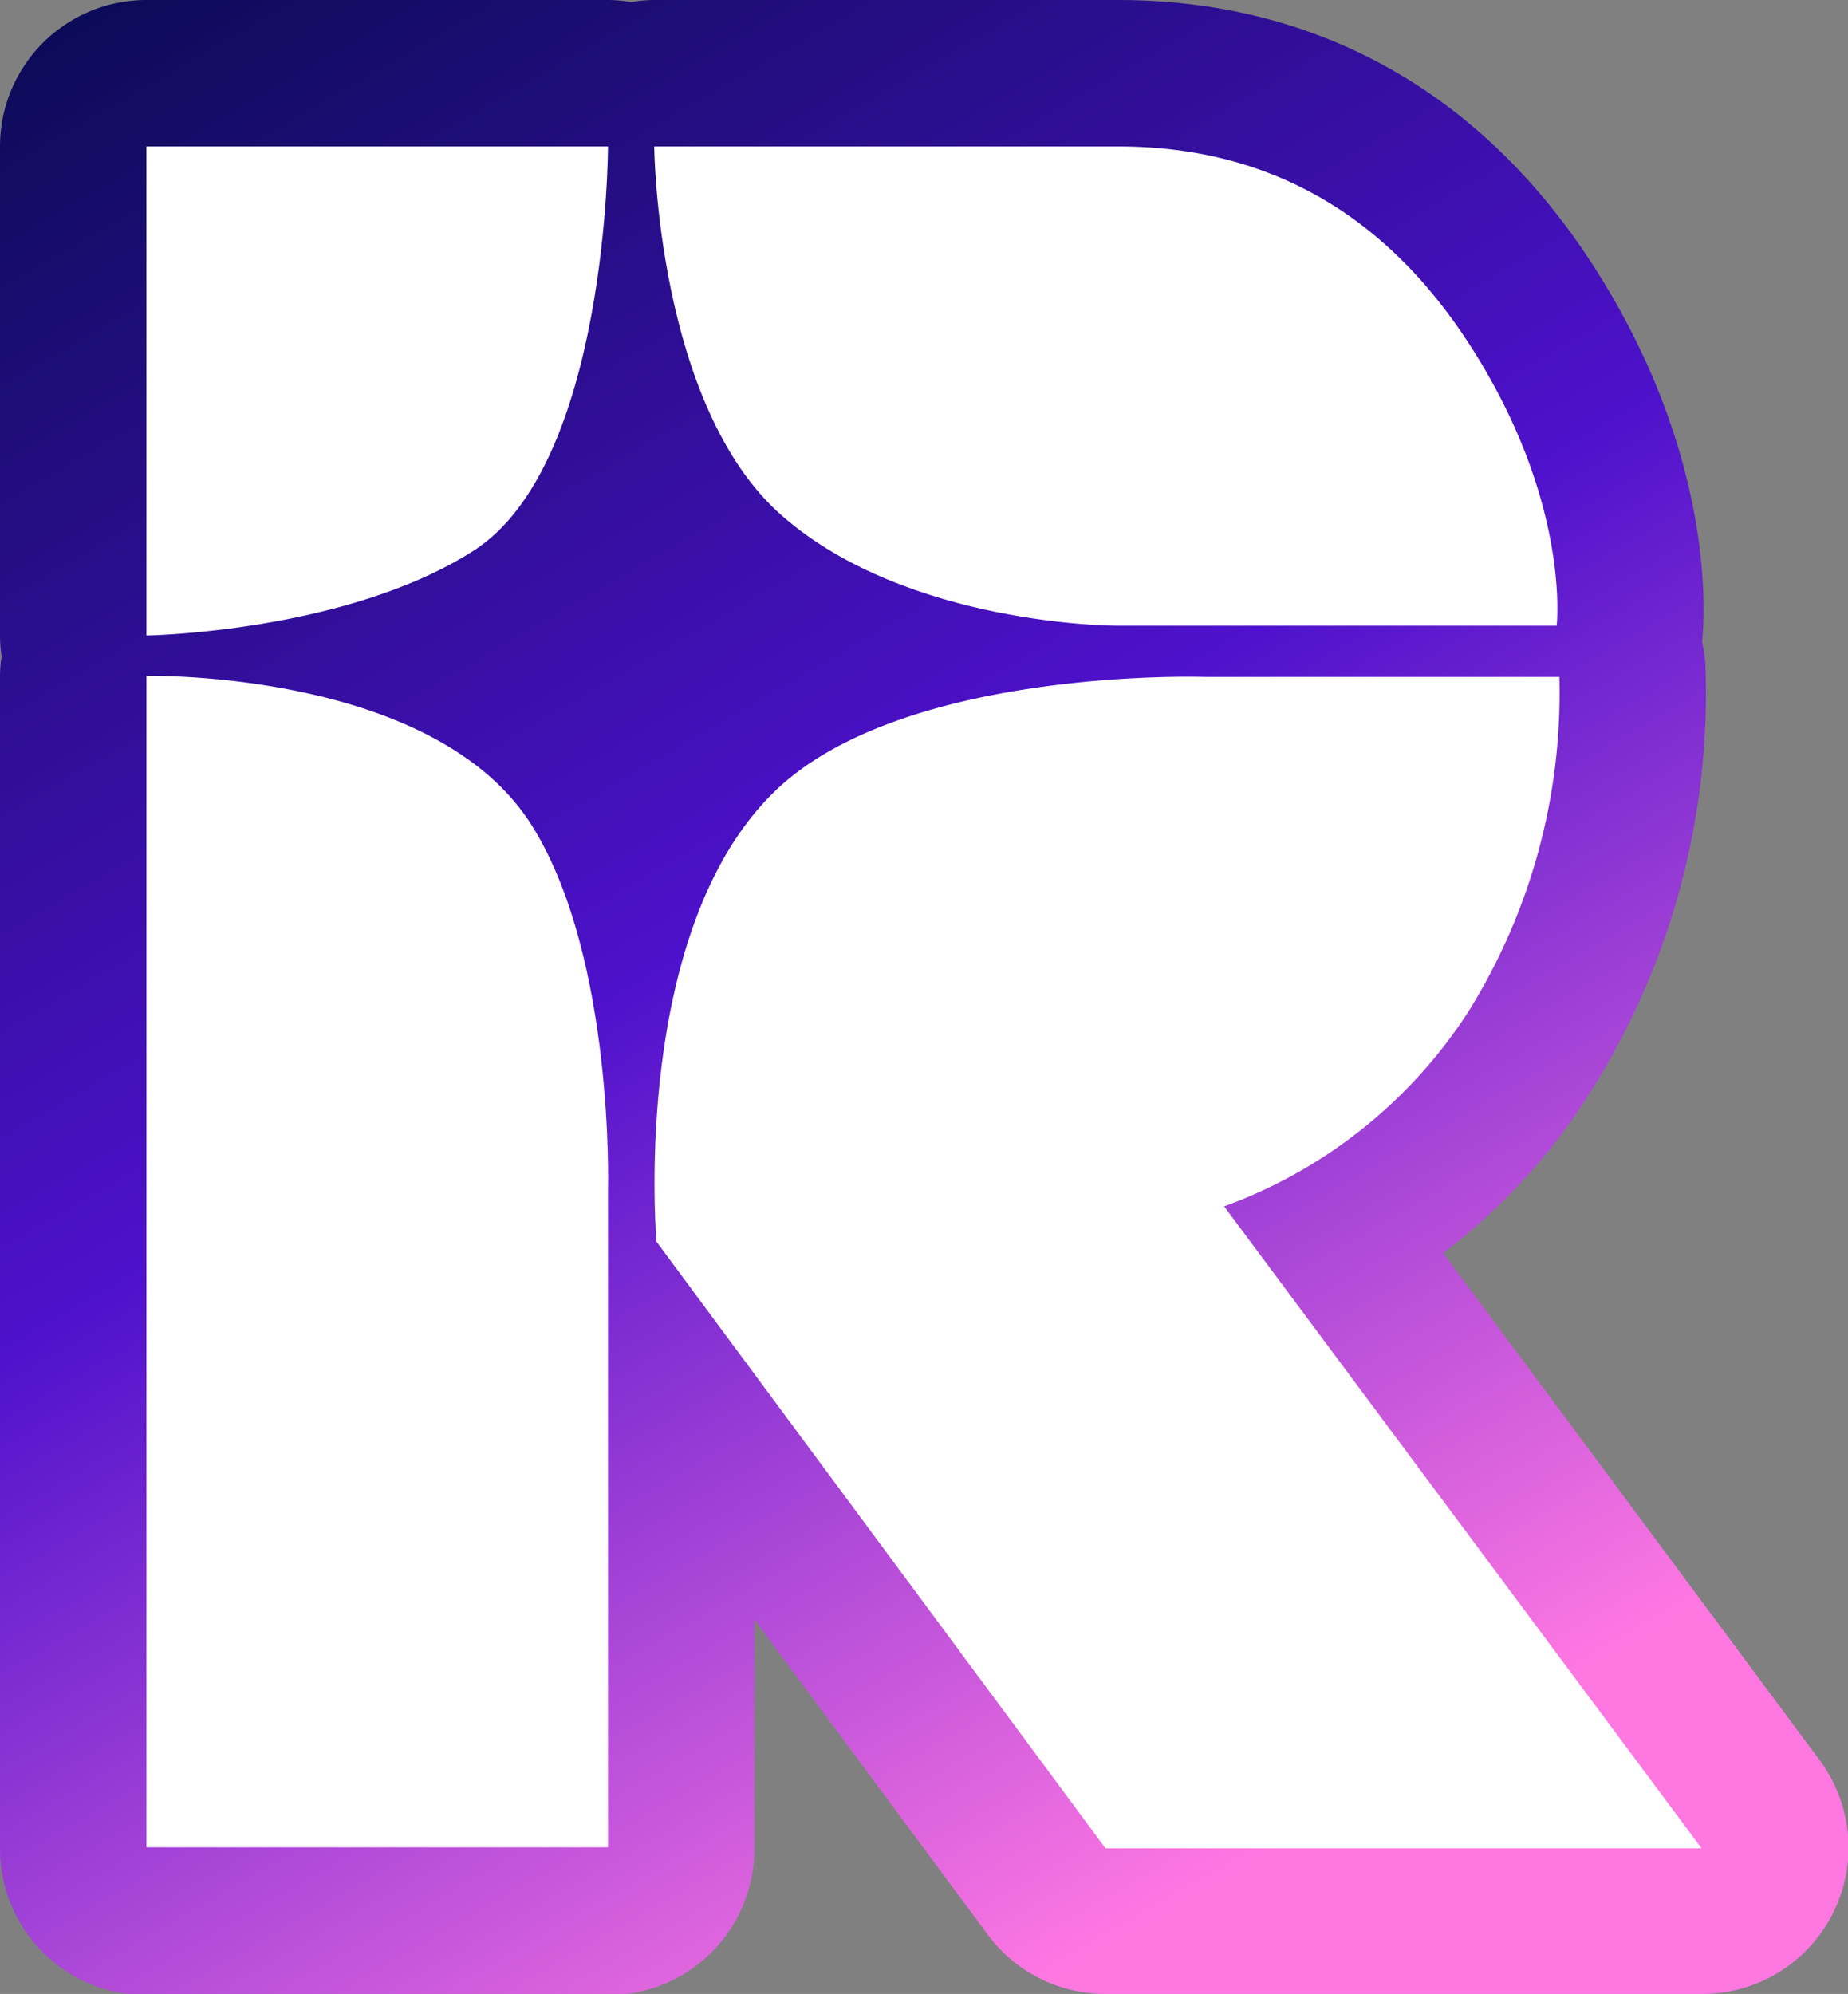
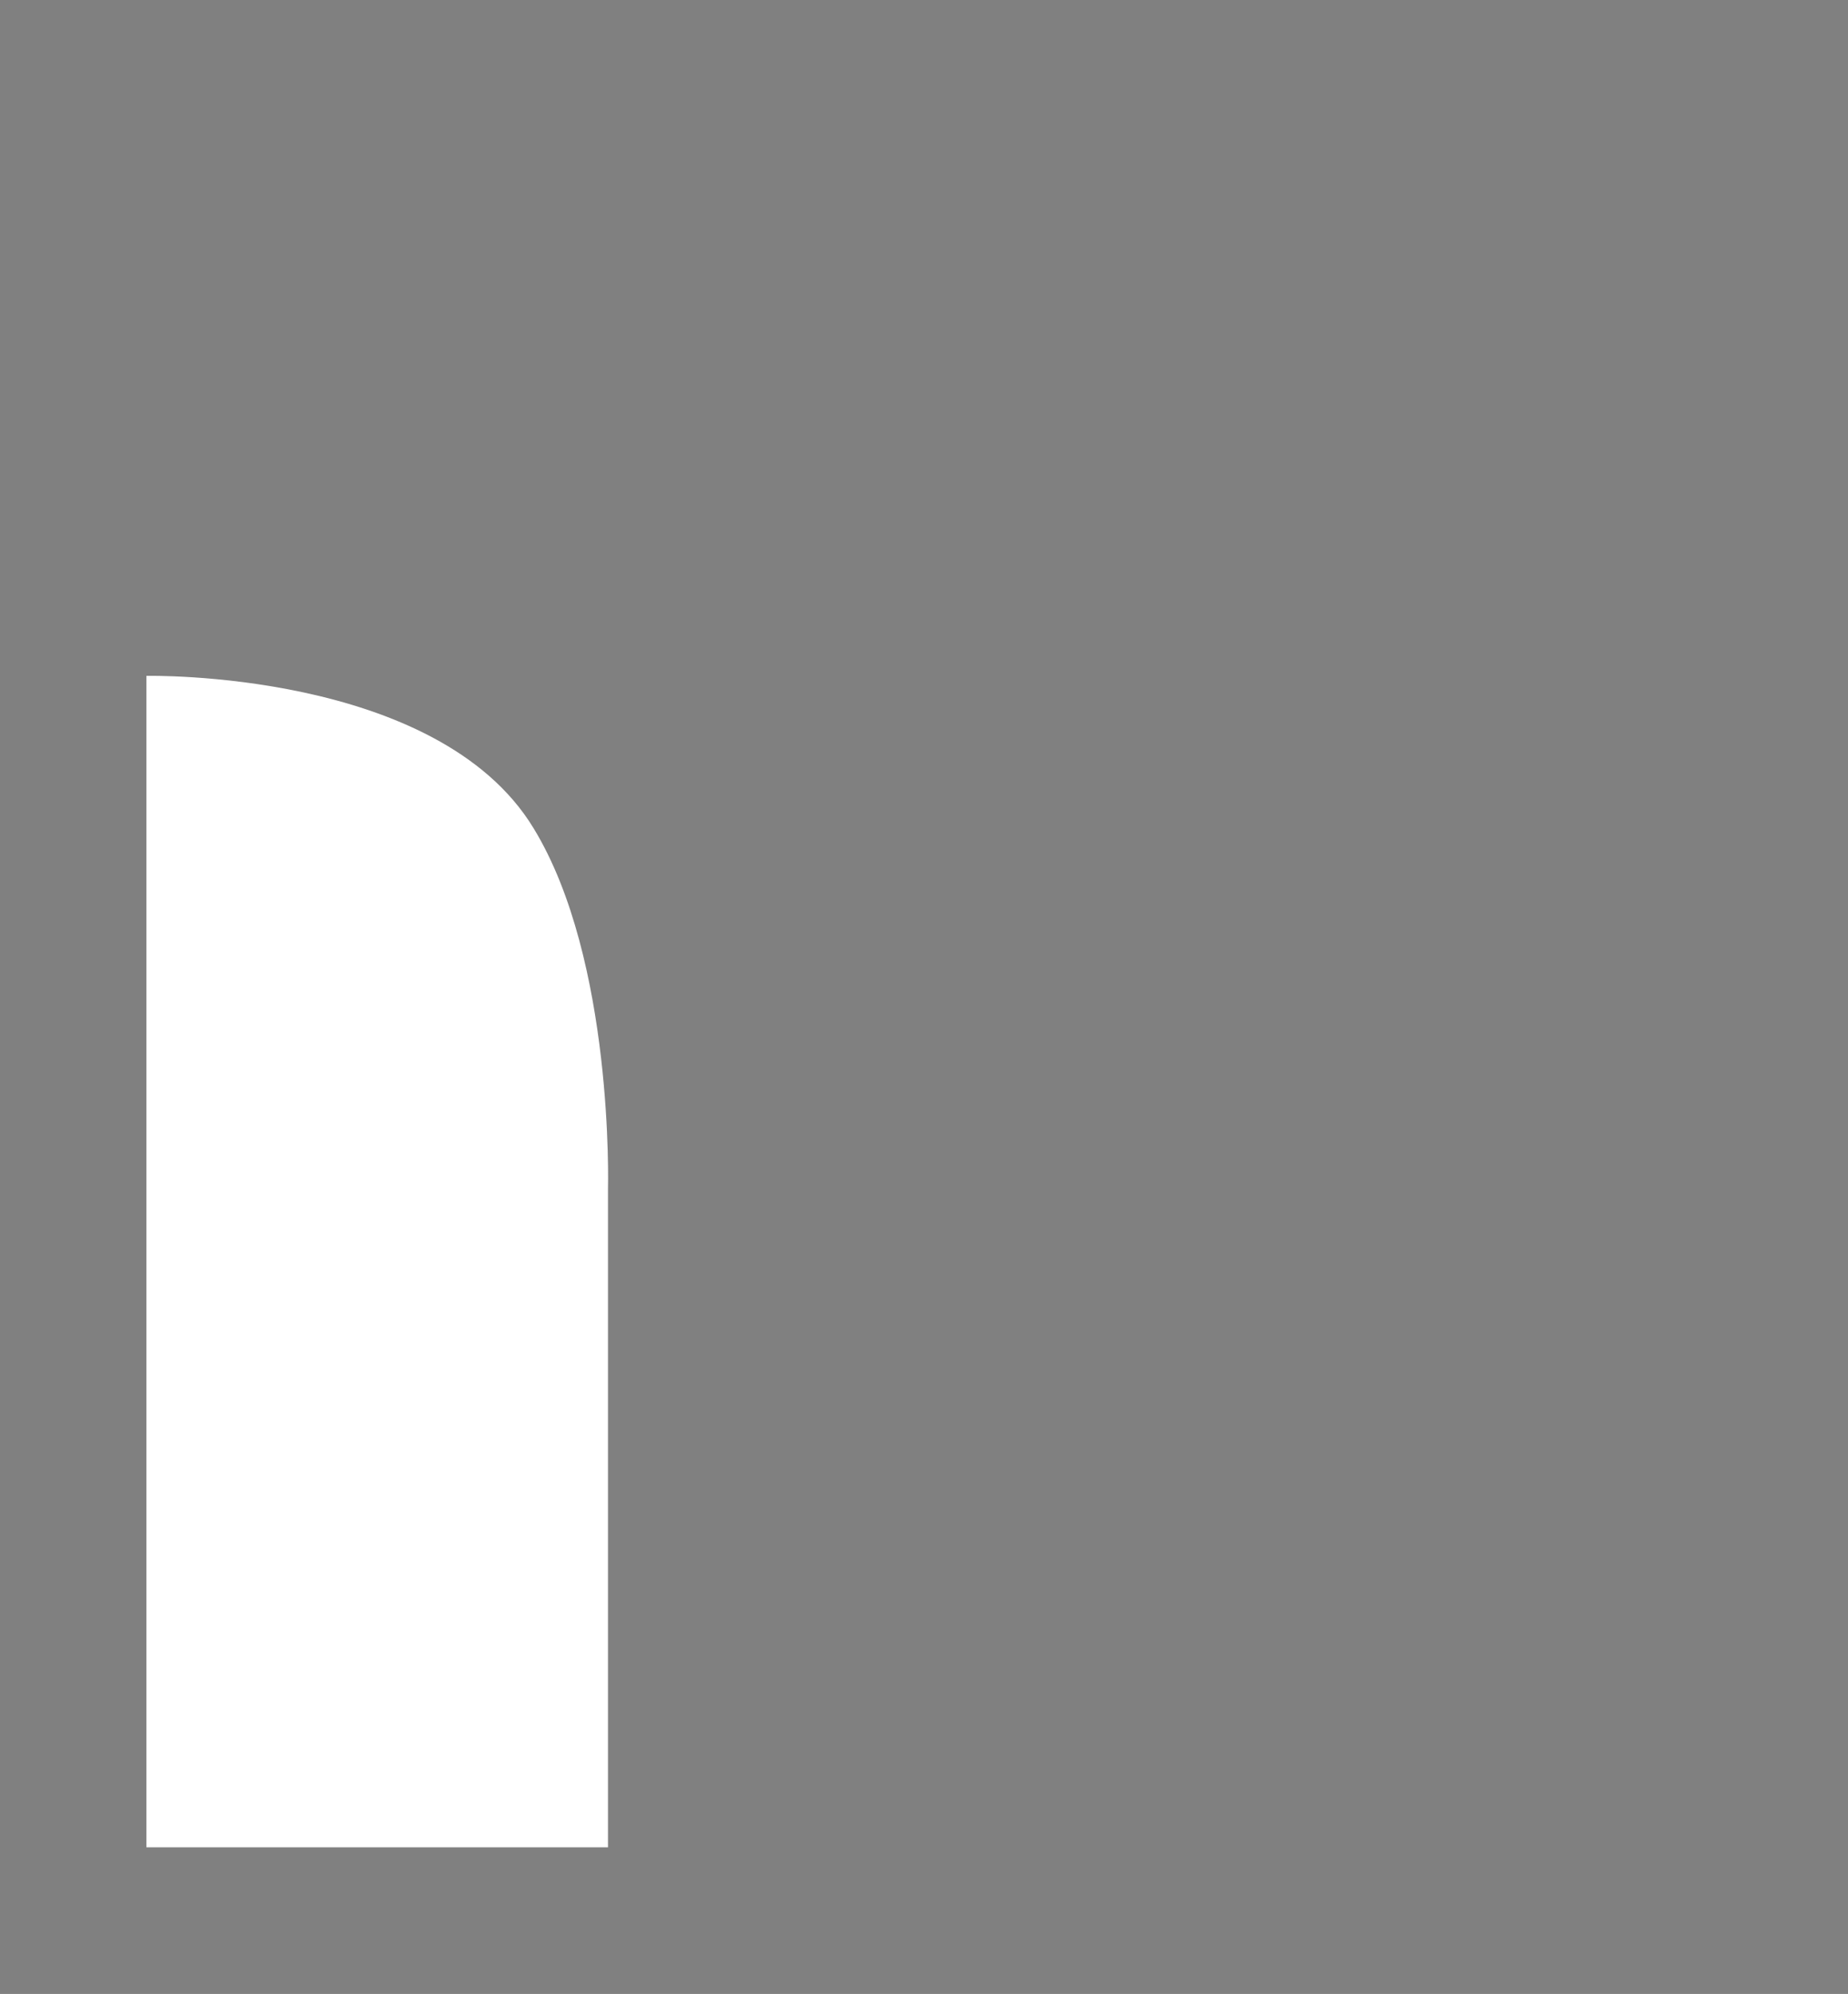
<svg xmlns="http://www.w3.org/2000/svg" viewBox="0 0 88.36 95.32">
  <rect x="0" y="0" width="88.36" height="95.32" fill="#808080" stroke="none" />
  <defs>
    <style>.cls-1{fill:url(#linear-gradient);}.cls-2{fill:#fff;}</style>
    <linearGradient id="linear-gradient" x1="7.58" y1="-1.42" x2="68.39" y2="103.9" gradientUnits="userSpaceOnUse">
      <stop offset="0" stop-color="#0c0b58" />
      <stop offset="0.44" stop-color="#4e11cc" />
      <stop offset="0.86" stop-color="#ff78e2" />
    </linearGradient>
  </defs>
  <g id="Layer_2" data-name="Layer 2">
    <g id="Layer_1-2" data-name="Layer 1">
-       <path class="cls-1" d="M87,84.14l-18-24.24A28.78,28.78,0,0,0,76.17,52a35.64,35.64,0,0,0,5.37-20.31,7.7,7.7,0,0,0-.16-1v0c.1-.87.81-8.8-5.34-18.21C70.69,4.32,62.87,0,53.45,0H31.28a6.72,6.72,0,0,0-1.1.1A6.74,6.74,0,0,0,29.07,0H7A7,7,0,0,0,0,7V30.38a6.35,6.35,0,0,0,.08,1,6,6,0,0,0-.08,1v56a7,7,0,0,0,7,7H29.07a7,7,0,0,0,7-7V77.42L47.23,92.49a7,7,0,0,0,5.62,2.83H81.36A7,7,0,0,0,87,84.14Z" />
-       <path class="cls-2" d="M70.21,48.36a28.81,28.81,0,0,0,4.35-16h-17s-13.61-.45-20,5c-7.52,6.47-6.17,22-6.17,22l21.47,29H81.36L58.53,57.67A23.43,23.43,0,0,0,70.21,48.36Z" />
      <path class="cls-2" d="M7,32.31v56H29.07V56.81s.3-10.91-3.56-17.22C20.9,32,7,32.31,7,32.31Z" />
-       <path class="cls-2" d="M29.07,7H7V30.38s9.54-.15,15.64-4.05C29.07,22.21,29.07,7,29.07,7Z" />
-       <path class="cls-2" d="M37.42,24.68c6,5.23,15.93,5.23,15.93,5.23H74.43s.7-6-4.25-13.57S58.8,7,53.45,7H31.28S31.39,19.45,37.42,24.68Z" />
    </g>
  </g>
</svg>